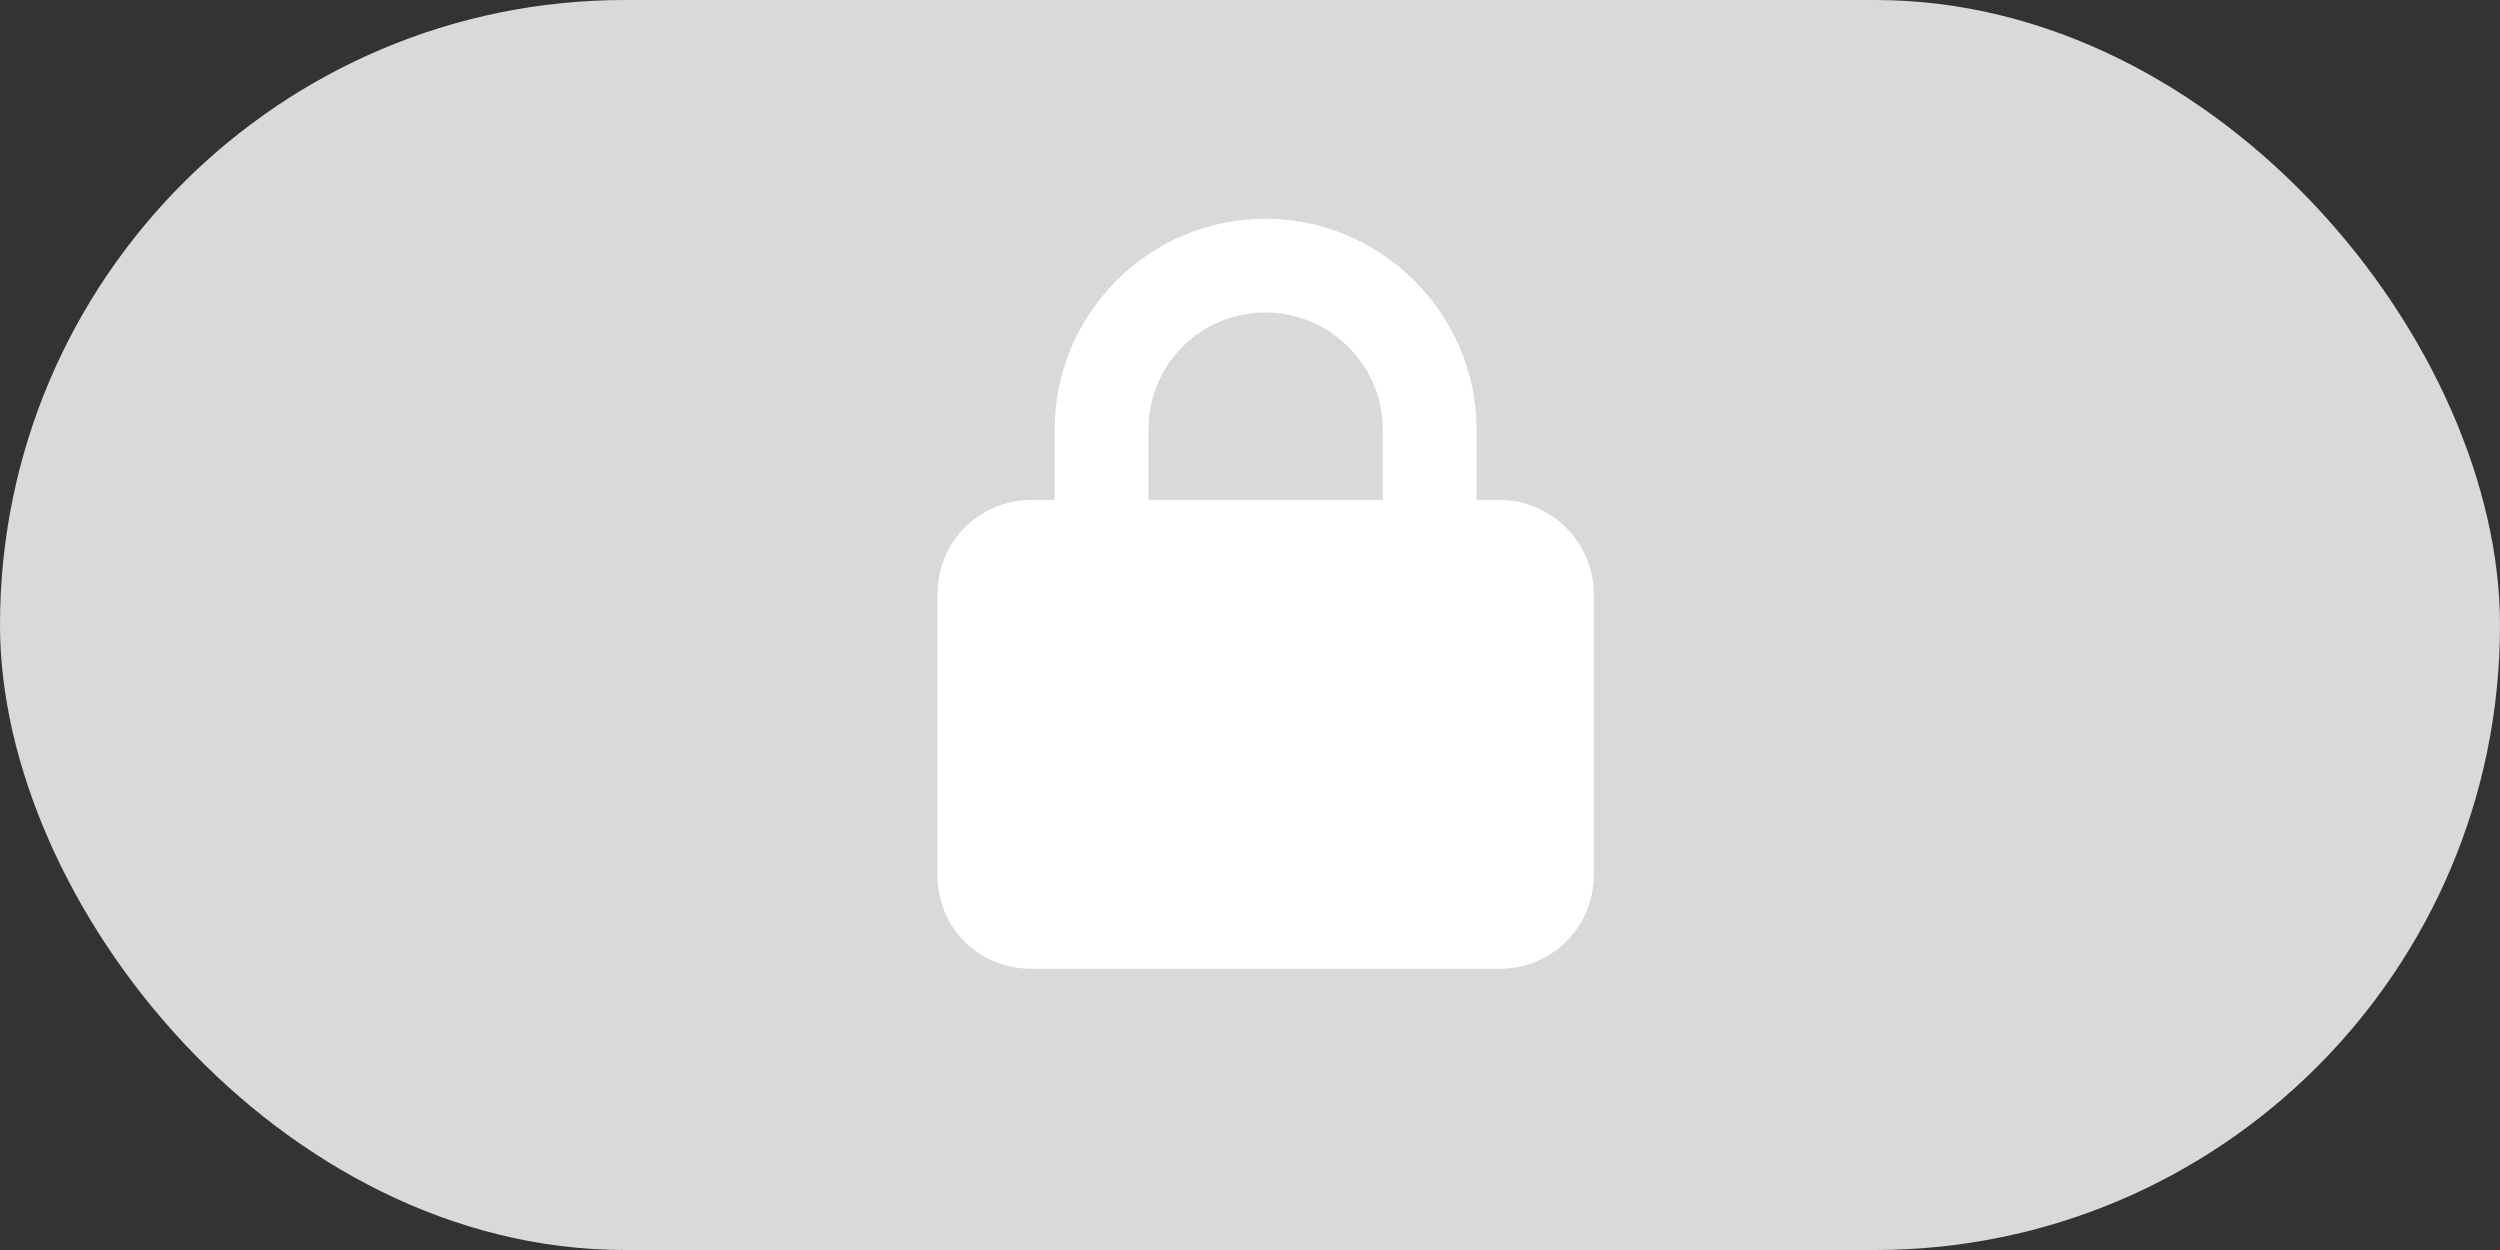
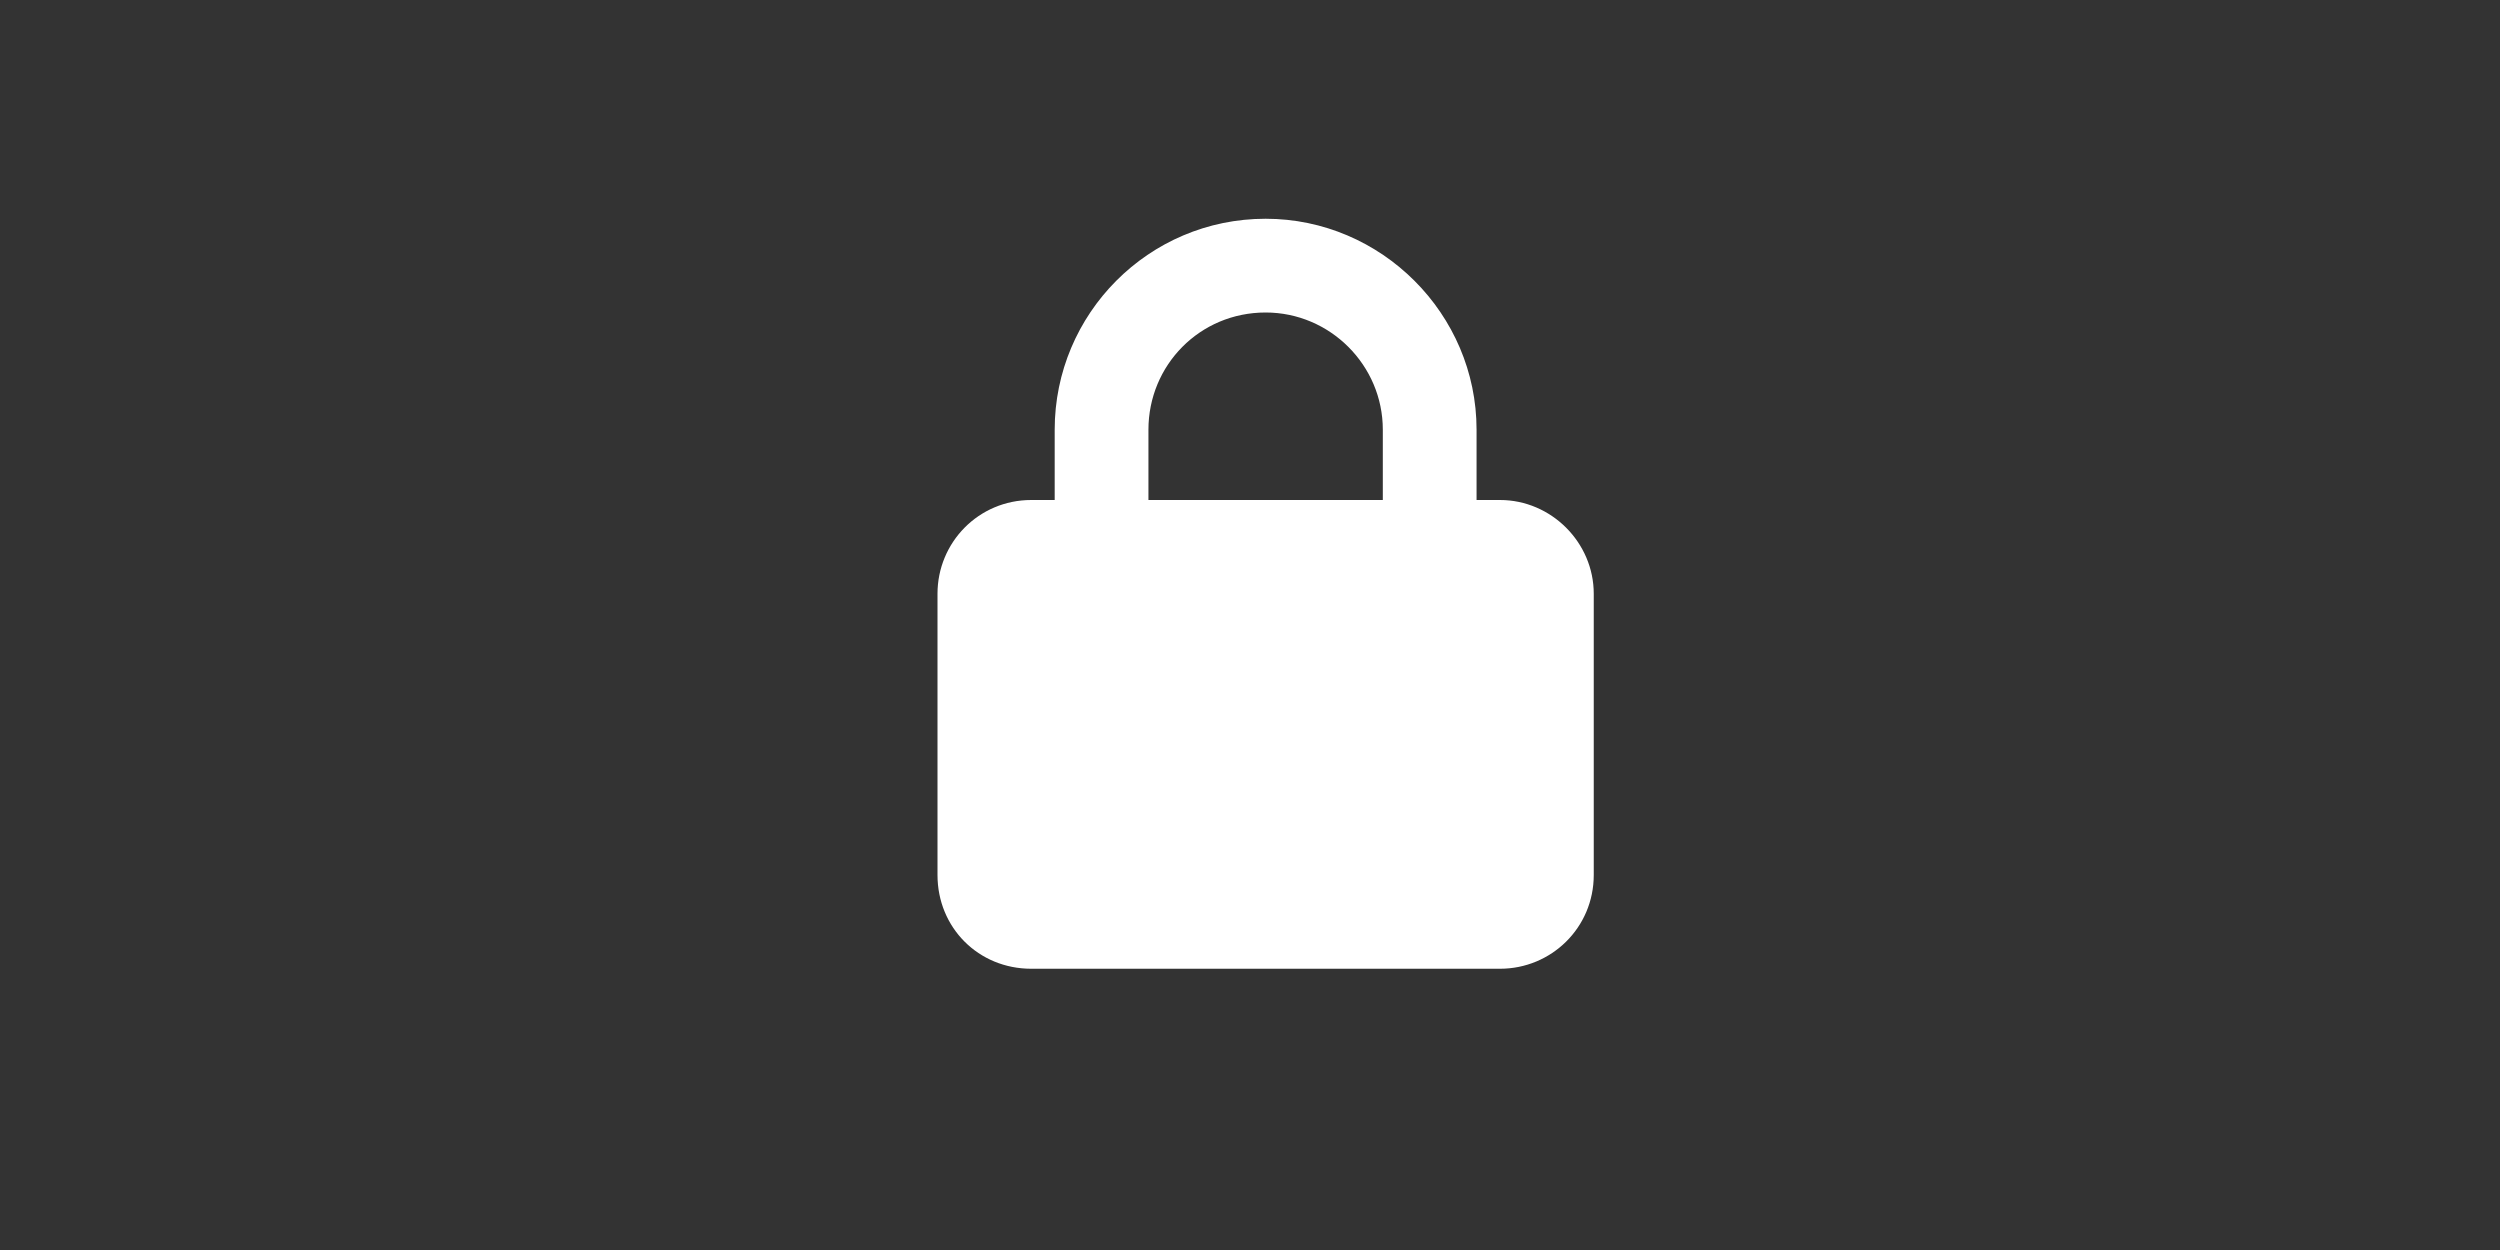
<svg xmlns="http://www.w3.org/2000/svg" width="40" height="20" viewBox="0 0 40 20" fill="none">
  <rect x="0" y="0" width="40" height="20" fill="#333333" stroke="none" />
-   <rect width="40" height="20" rx="10" fill="#D9D9D9" />
  <path d="M18.375 6.875V8H22.125V6.875C22.125 5.844 21.281 5 20.25 5C19.195 5 18.375 5.844 18.375 6.875ZM16.875 8V6.875C16.875 5.023 18.375 3.5 20.25 3.5C22.102 3.5 23.625 5.023 23.625 6.875V8H24C24.82 8 25.5 8.68 25.5 9.5V14C25.5 14.844 24.82 15.5 24 15.5H16.5C15.656 15.5 15 14.844 15 14V9.5C15 8.68 15.656 8 16.5 8H16.875Z" fill="white" />
</svg>